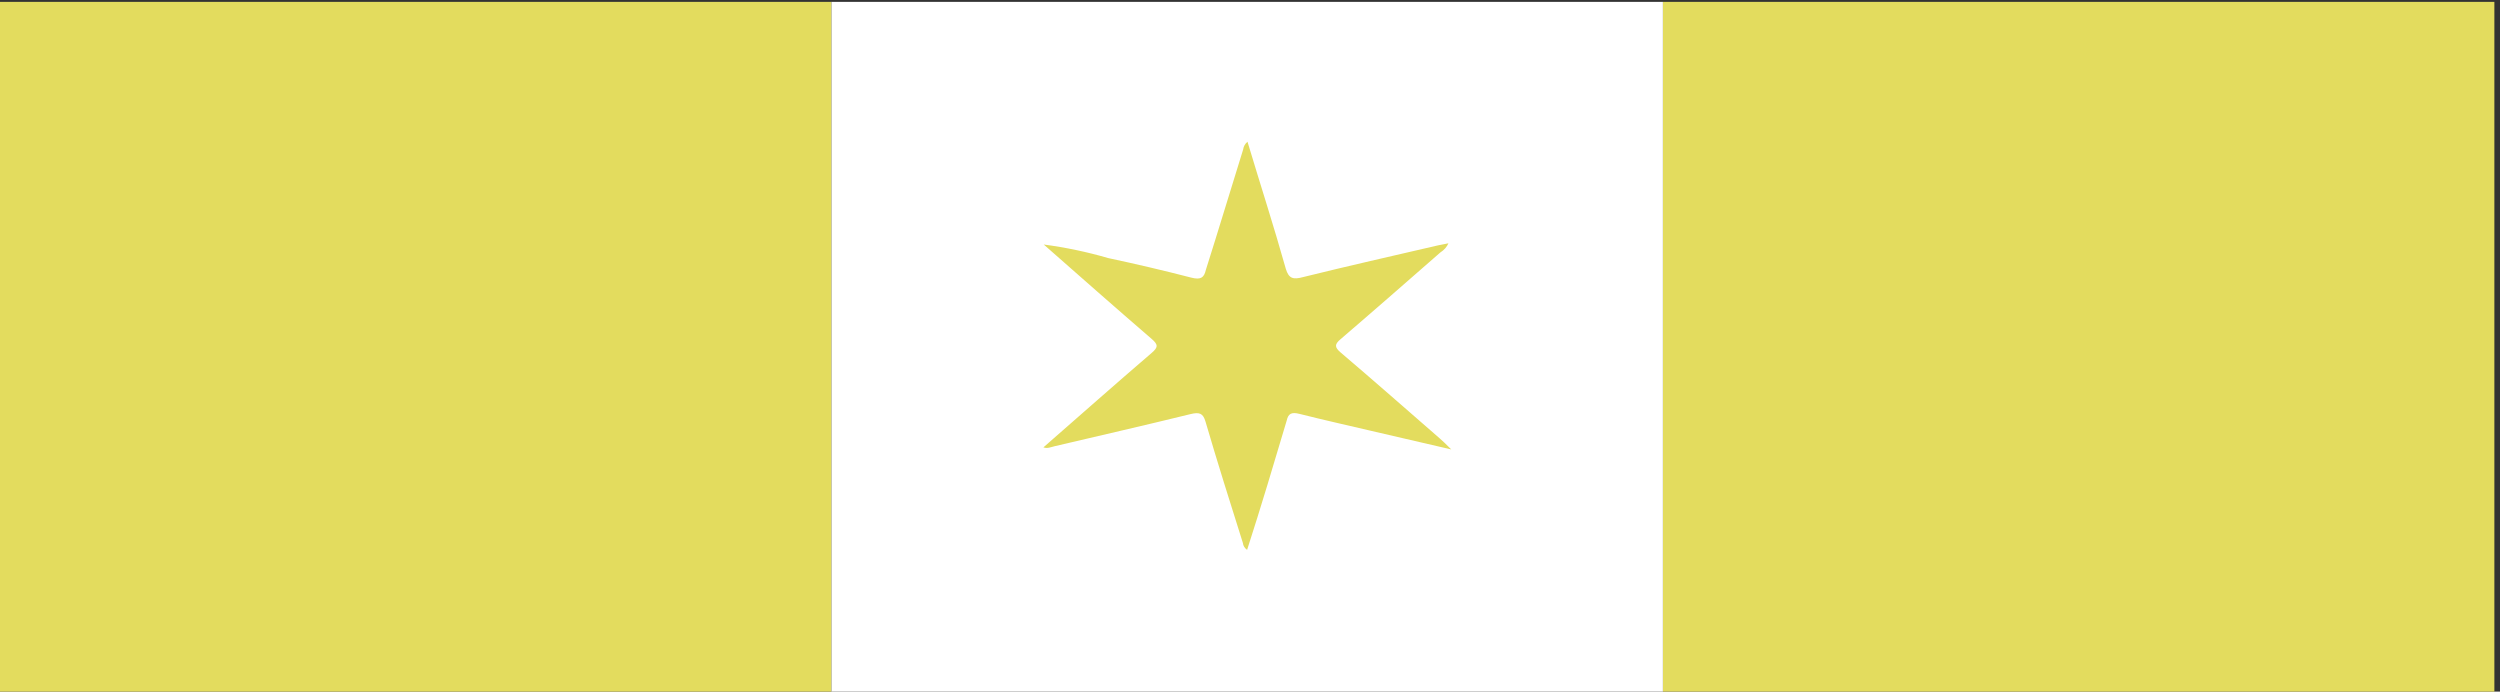
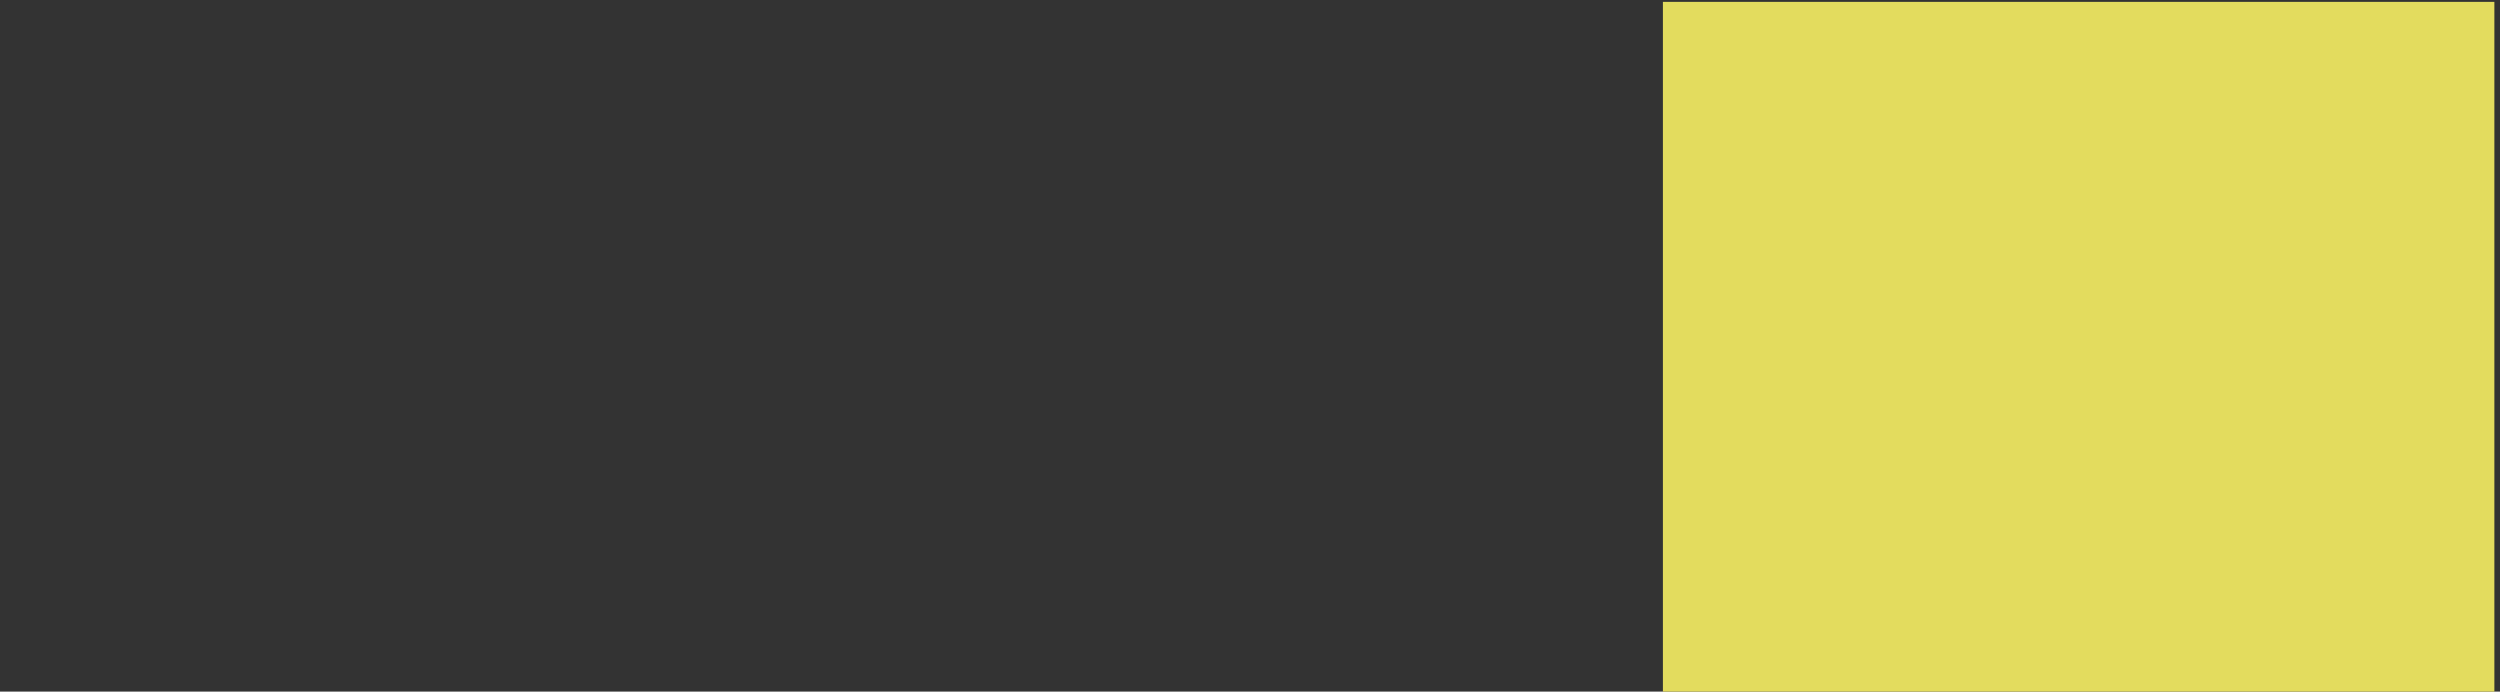
<svg xmlns="http://www.w3.org/2000/svg" width="441" height="122" viewBox="0 0 441 122" fill="none">
  <rect x="0" y="0" width="441" height="122" fill="#333333" stroke="none" />
-   <rect y="0.331" width="146.669" height="146.669" fill="#E3DC5E" />
  <rect x="293.338" y="0.331" width="146.669" height="146.669" fill="#E3DC5E" />
-   <rect x="146.668" y="0.331" width="146.669" height="146.669" fill="white" />
-   <path d="M184.09 78.887C190.441 73.34 196.747 67.753 203.165 62.245C204.337 61.245 204.292 60.775 203.165 59.794C196.769 54.286 190.441 48.699 184.113 43.132C187.975 43.644 191.781 44.444 195.486 45.524C200.395 46.569 205.282 47.719 210.147 48.974C211.836 49.405 212.399 48.974 212.714 47.602C214.966 40.506 217.083 33.449 219.291 26.372C219.351 25.85 219.622 25.364 220.056 25C222.308 32.508 224.718 39.937 226.813 47.406C227.331 49.131 228.096 49.366 229.875 48.876C237.78 46.916 245.64 45.151 253.635 43.289L255.504 42.917C255.222 43.562 254.729 44.121 254.086 44.524C248.23 49.64 242.375 54.776 236.474 59.834C235.393 60.755 235.416 61.245 236.474 62.166C242.352 67.165 248.14 72.262 253.951 77.319C254.491 77.79 255.009 78.28 256 79.279L242.735 76.202C238.231 75.143 233.727 74.144 229.222 73.007C227.759 72.634 227.241 73.007 226.97 74.202C224.718 81.769 222.466 89.335 219.989 97C219.777 96.852 219.601 96.668 219.474 96.459C219.346 96.25 219.268 96.02 219.246 95.785C216.993 88.649 214.741 81.514 212.647 74.359C212.219 72.928 211.633 72.654 210.012 73.046C202.039 75.006 194.044 76.829 186.049 78.711C185.374 78.868 184.721 79.201 184 78.887H184.09Z" fill="#E3DC5E" />
</svg>